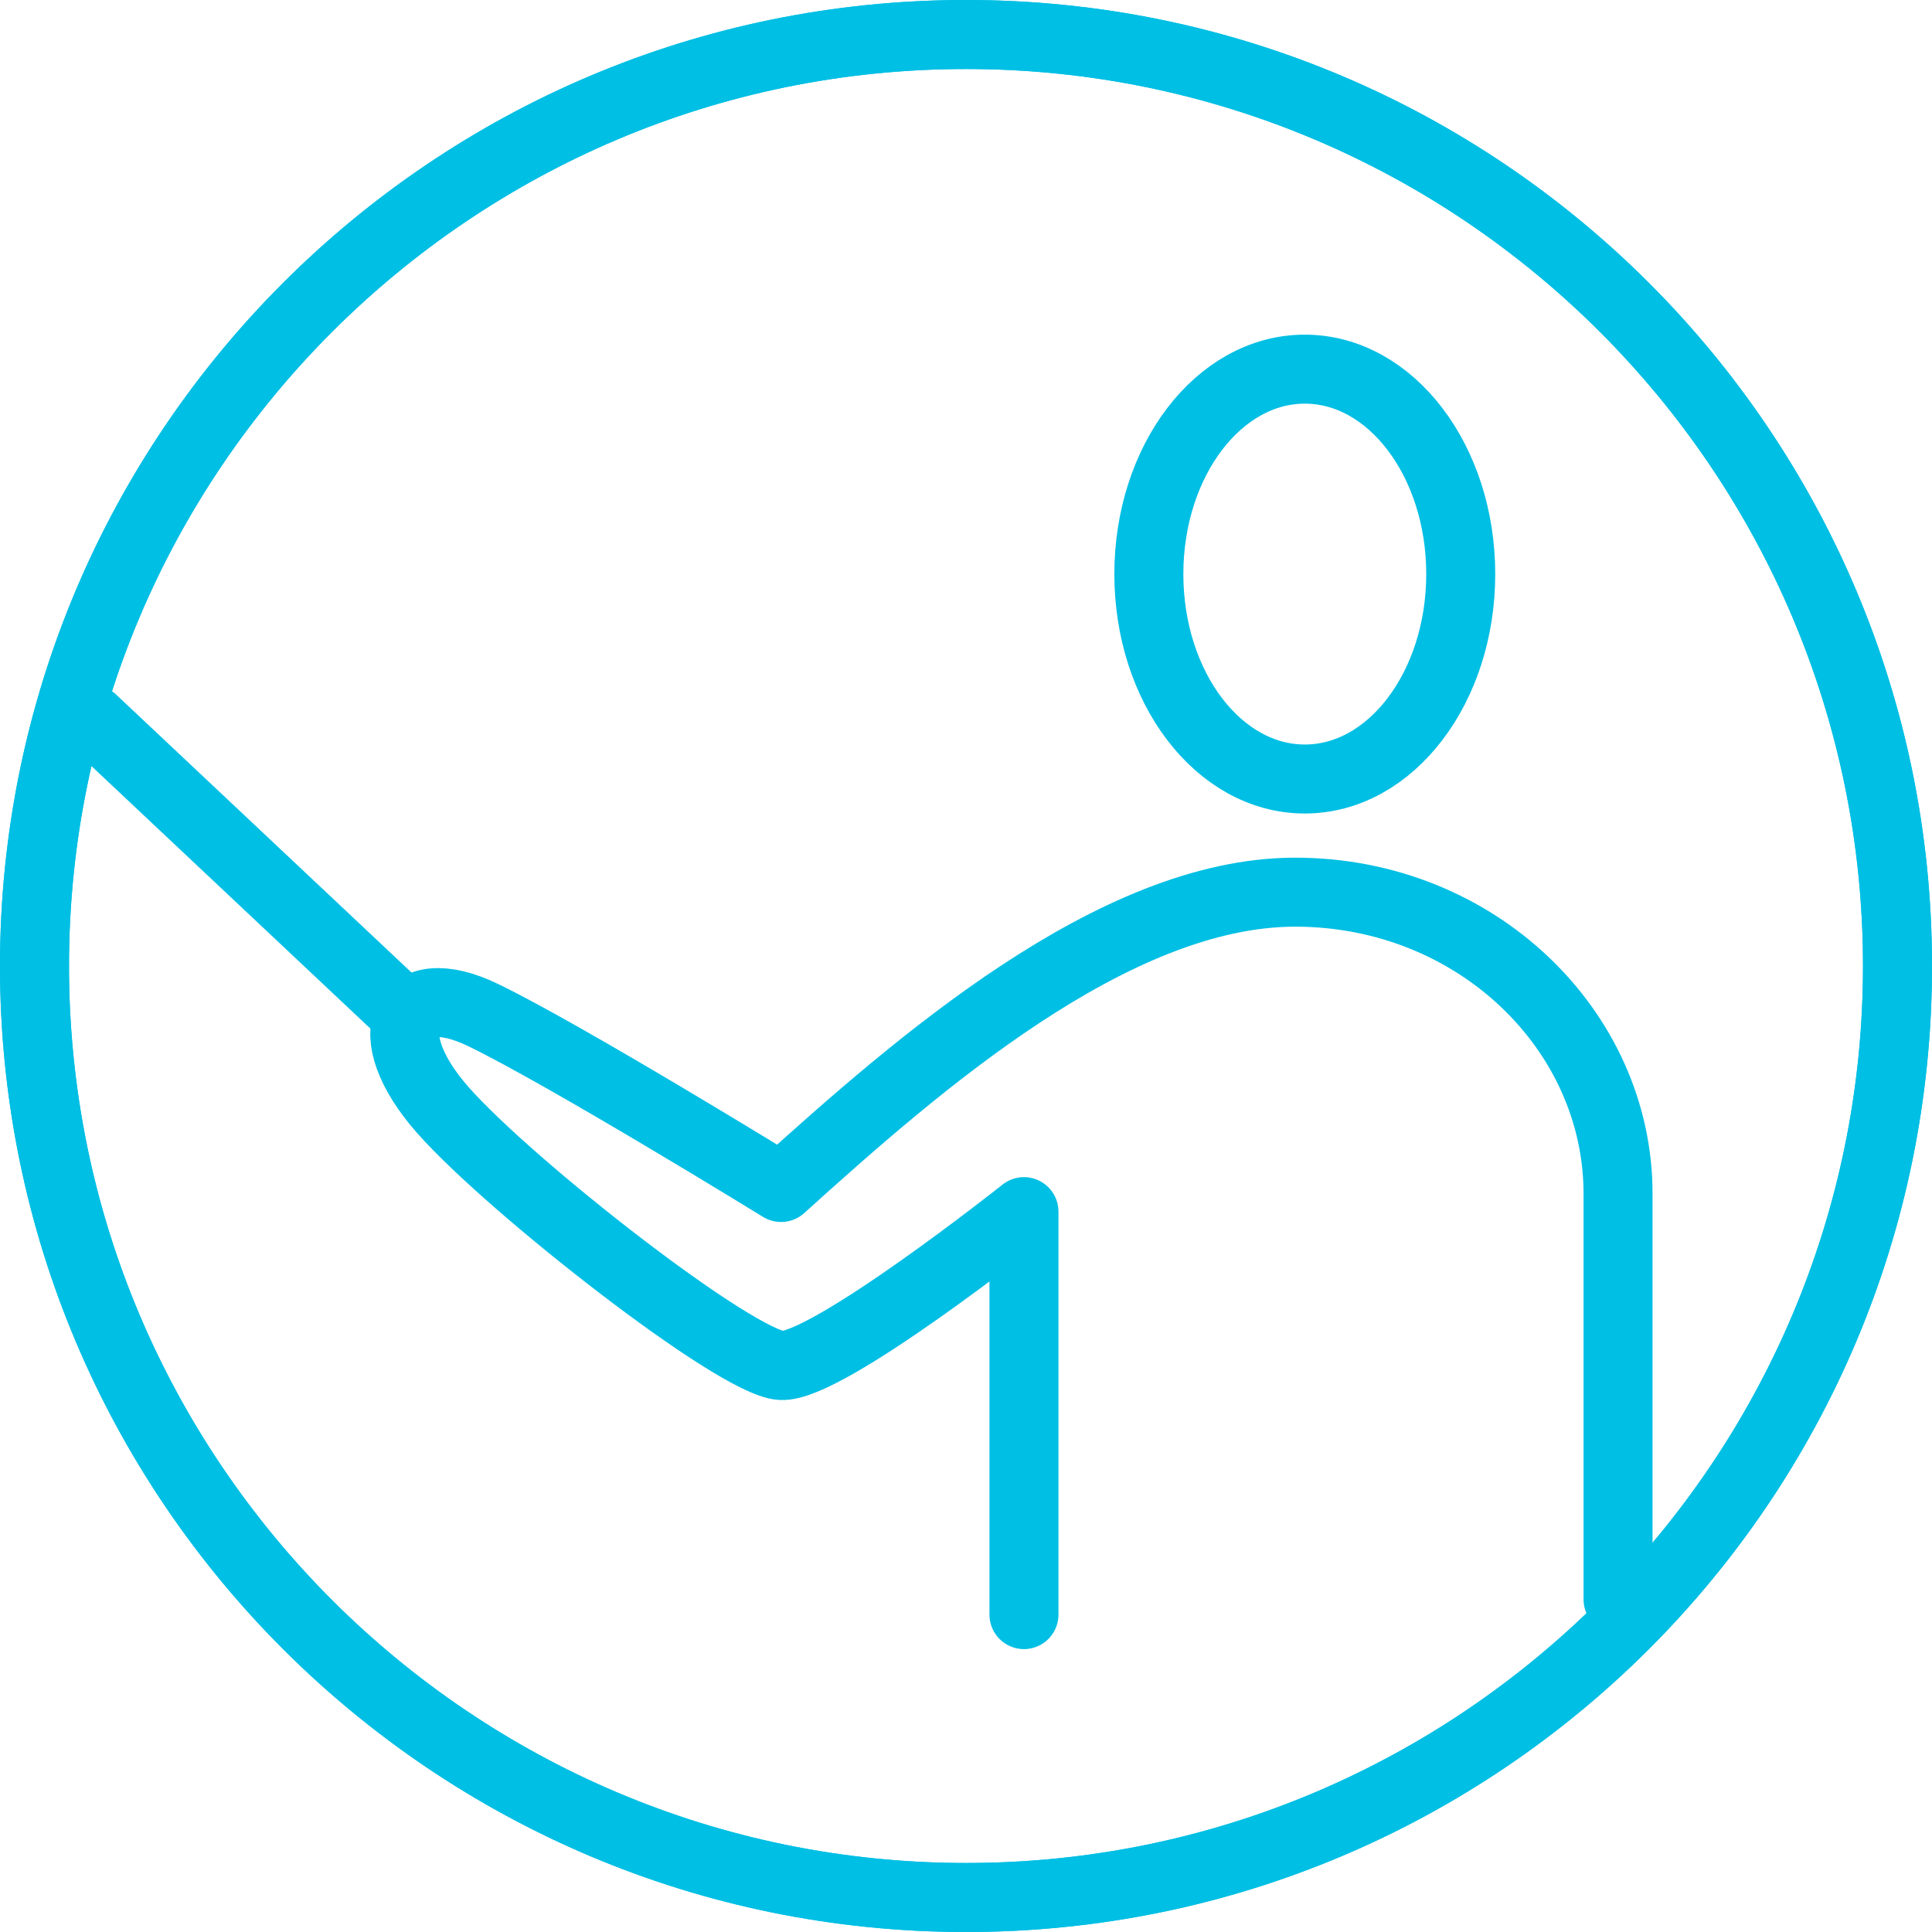
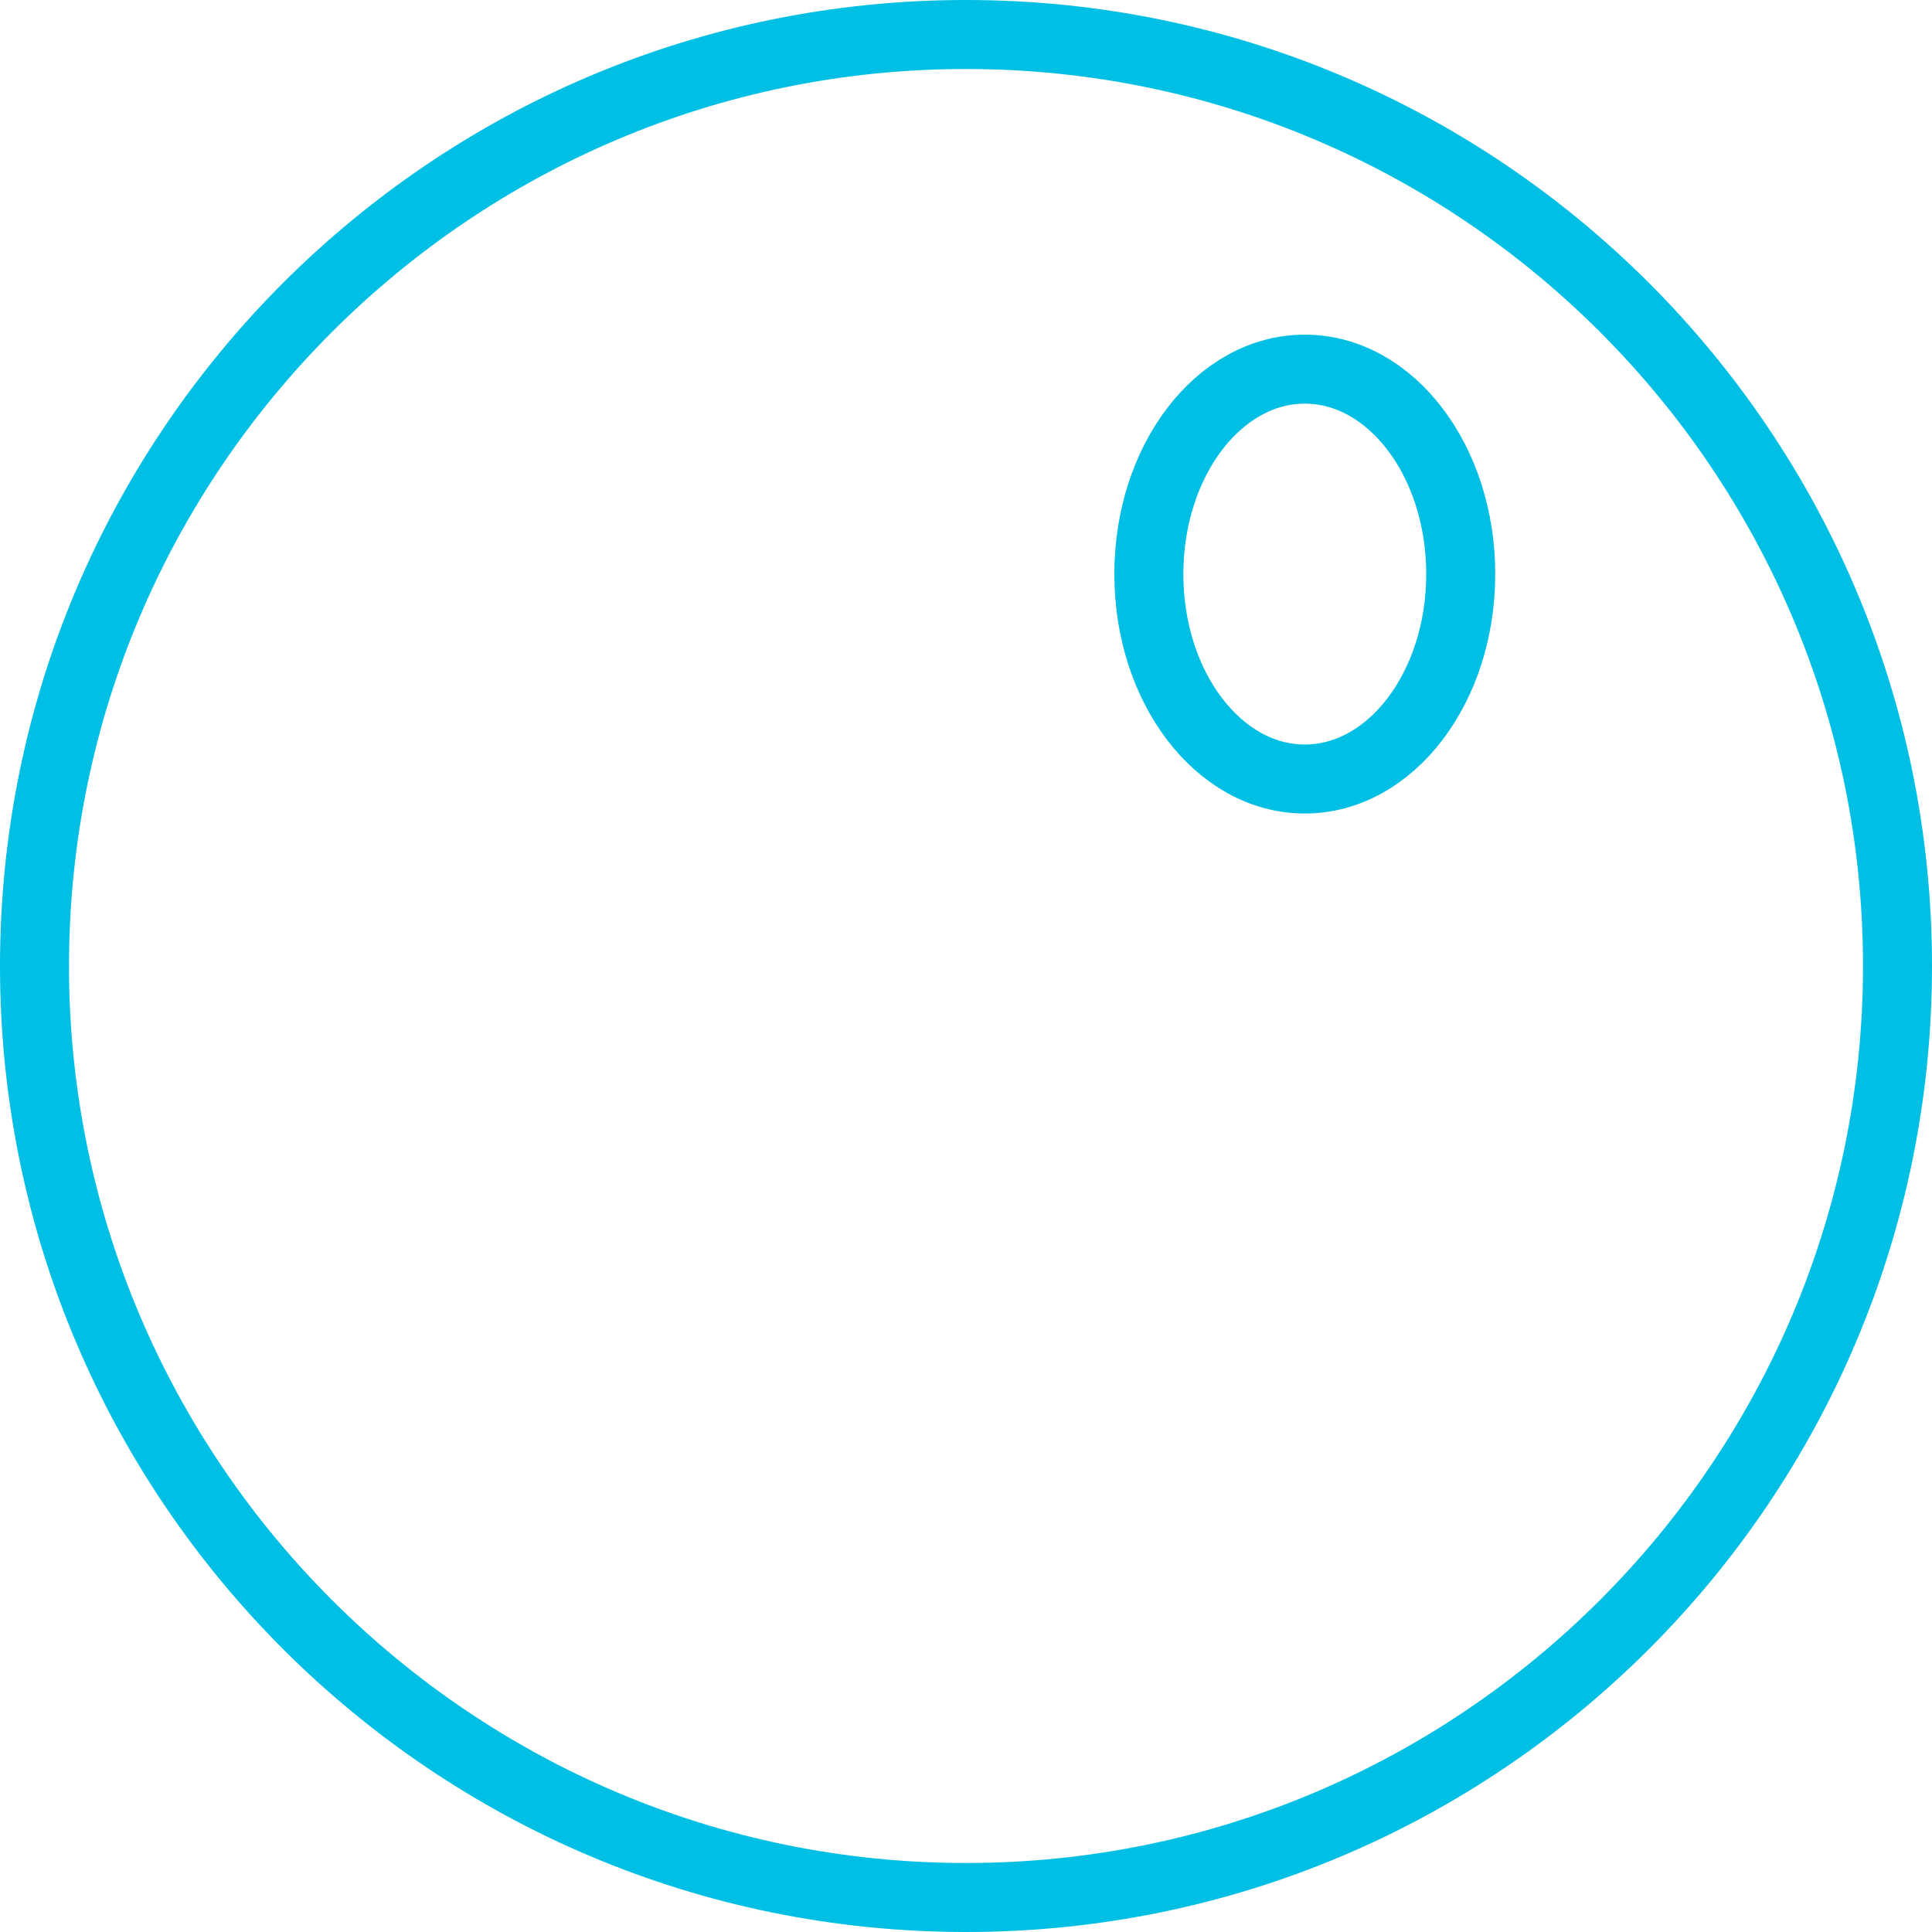
<svg xmlns="http://www.w3.org/2000/svg" id="_レイヤー_2" data-name="レイヤー_2" viewBox="0 0 28 28">
  <defs>
    <style>
      .cls-1 {
        fill: #00bfe4;
      }

      .cls-2 {
        fill: none;
        stroke: #00bfe4;
        stroke-linecap: round;
        stroke-linejoin: round;
      }
    </style>
  </defs>
  <g id="NAVI">
    <path class="cls-1" d="M14,1c7.17,0,13,5.83,13,13s-5.83,13-13,13S1,21.17,1,14,6.83,1,14,1M14,0C6.27,0,0,6.27,0,14s6.27,14,14,14,14-6.27,14-14S21.73,0,14,0h0Z" />
-     <path class="cls-1" d="M14,1c7.17,0,13,5.83,13,13s-5.83,13-13,13S1,21.17,1,14,6.83,1,14,1M14,0C6.27,0,0,6.27,0,14s6.27,14,14,14,14-6.27,14-14S21.73,0,14,0h0Z" />
    <g>
      <ellipse class="cls-2" cx="18.91" cy="8.32" rx="2.26" ry="2.97" />
-       <path class="cls-2" d="M23.45,23.18v-5.88c0-2.36-2.05-4.37-4.68-4.37s-5.48,2.5-7.45,4.28c0,0-3.12-1.92-4.32-2.5-1.16-.56-1.56.27-.58,1.38.98,1.11,4.24,3.66,4.9,3.7s3.52-2.23,3.52-2.23v5.84" />
-       <line class="cls-2" x1="5.75" y1="14.58" x2="1.34" y2="10.43" />
    </g>
  </g>
</svg>